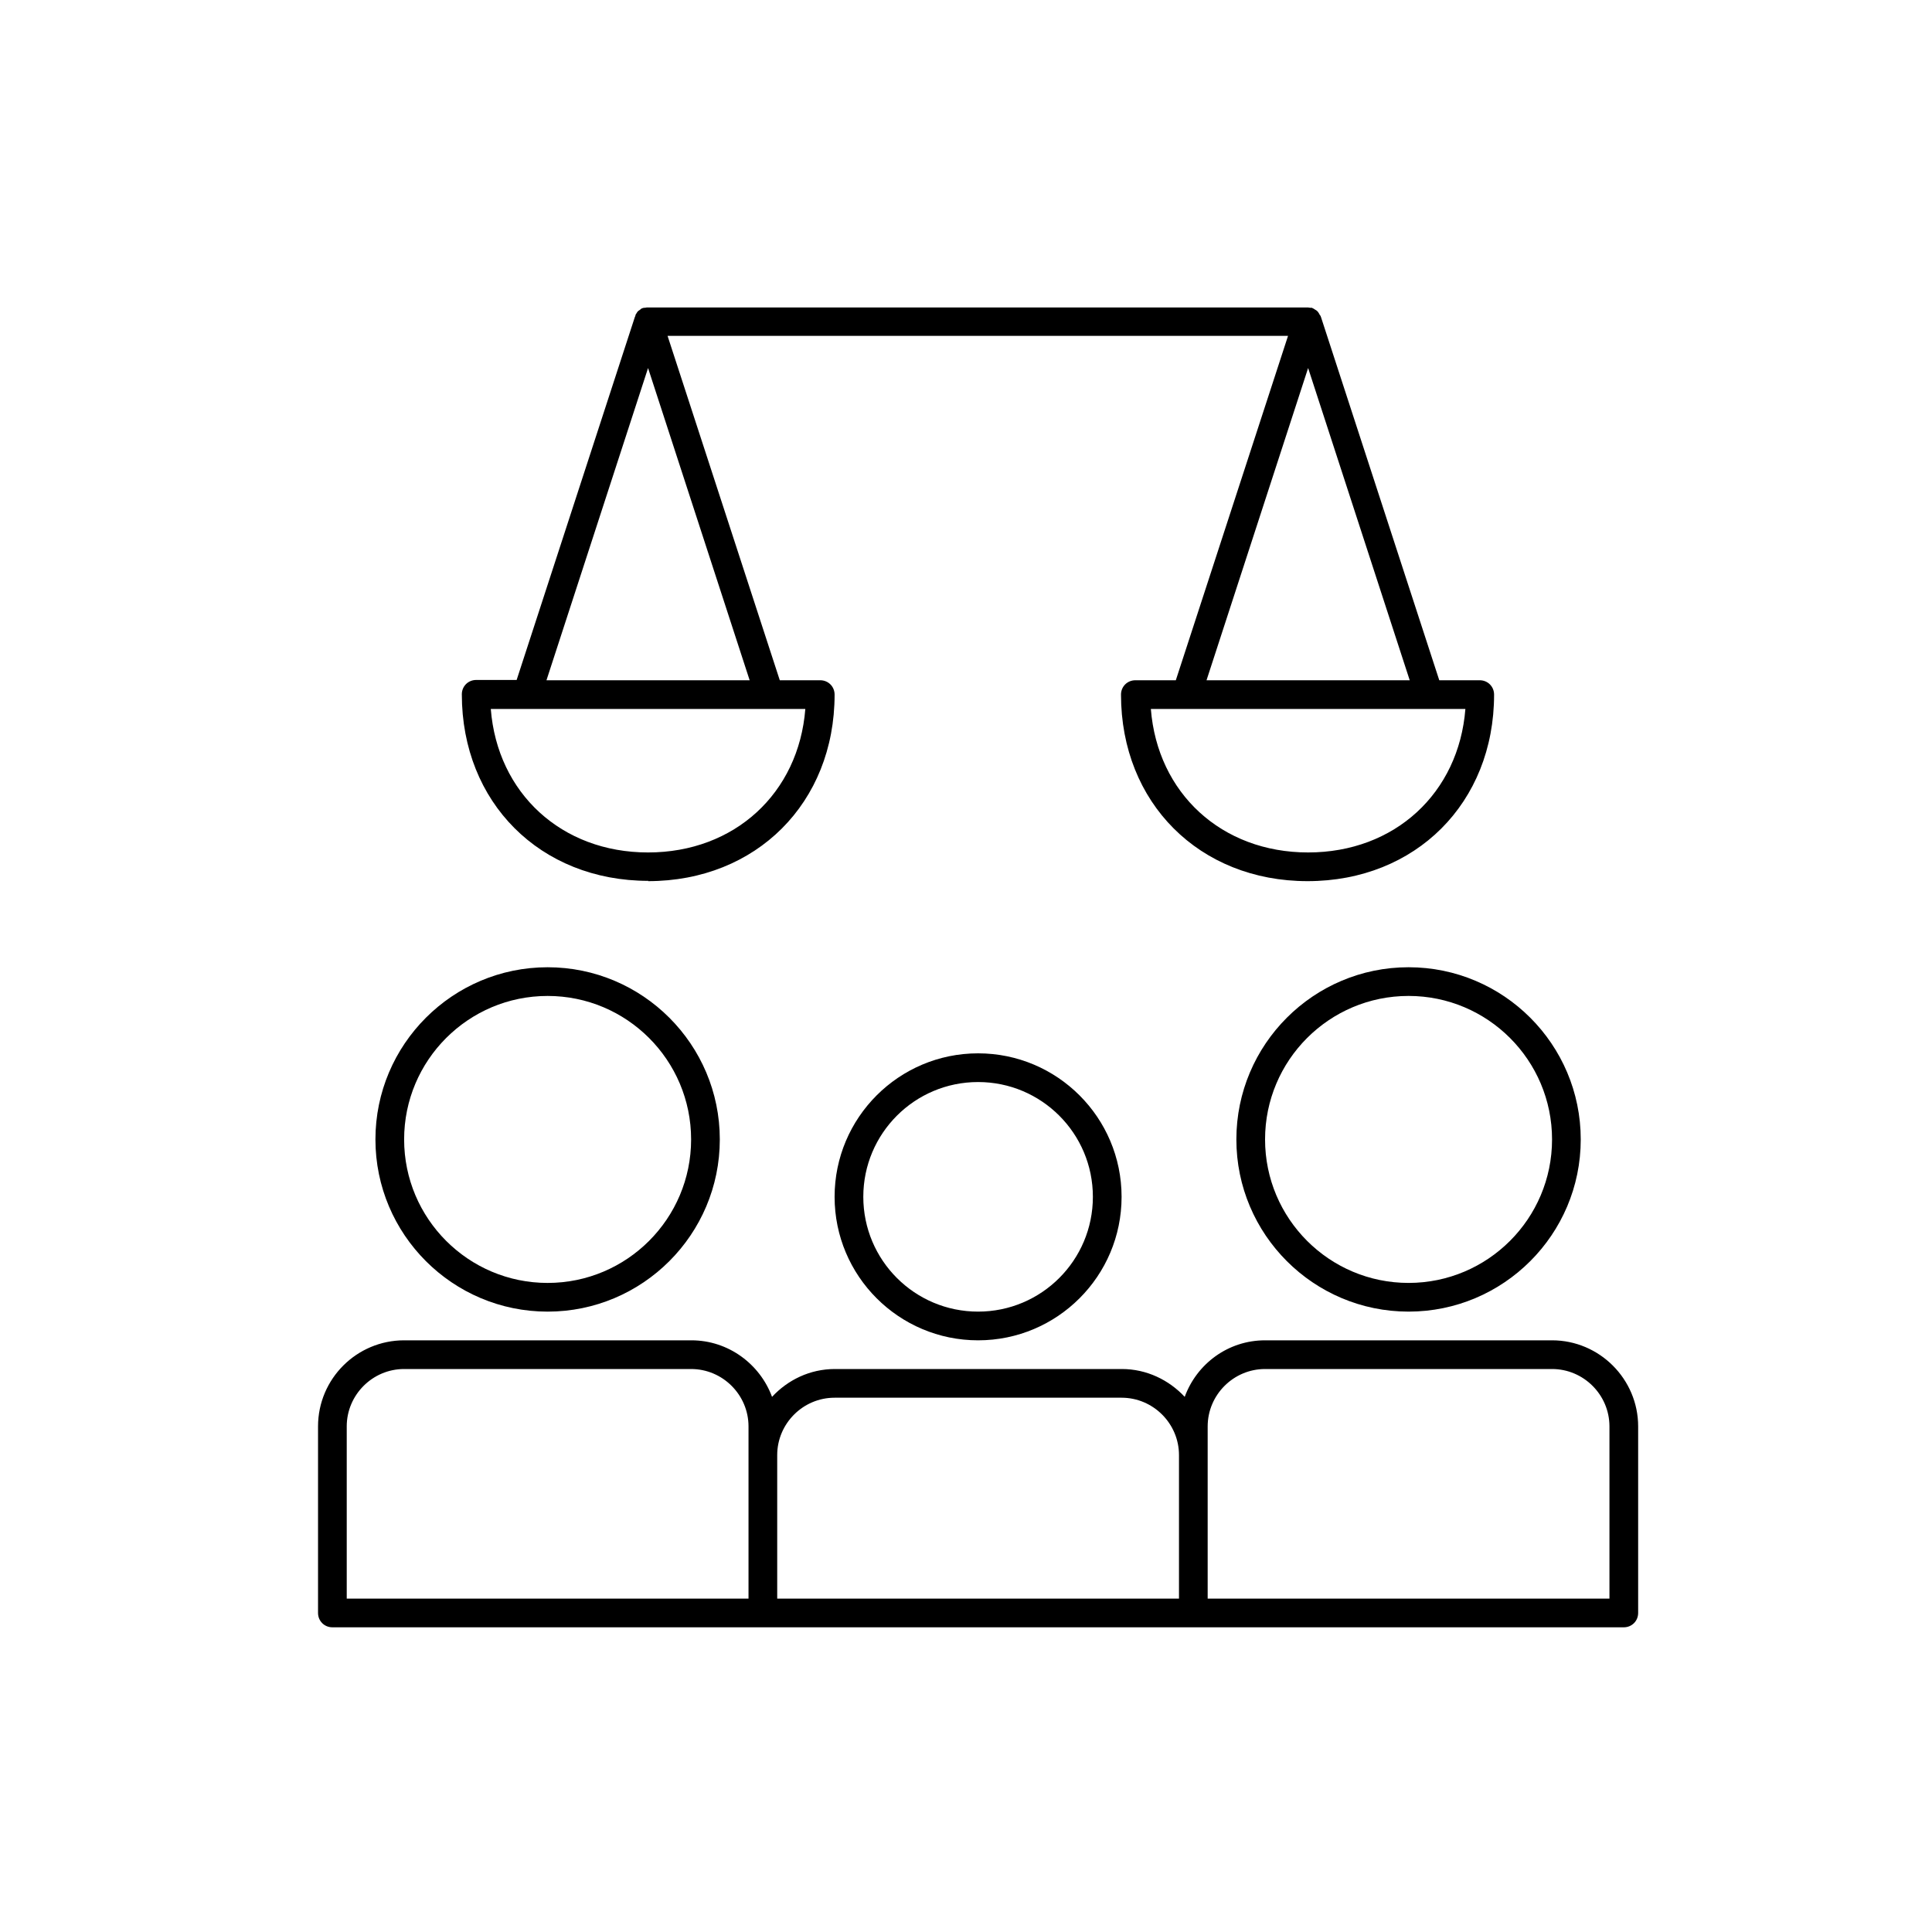
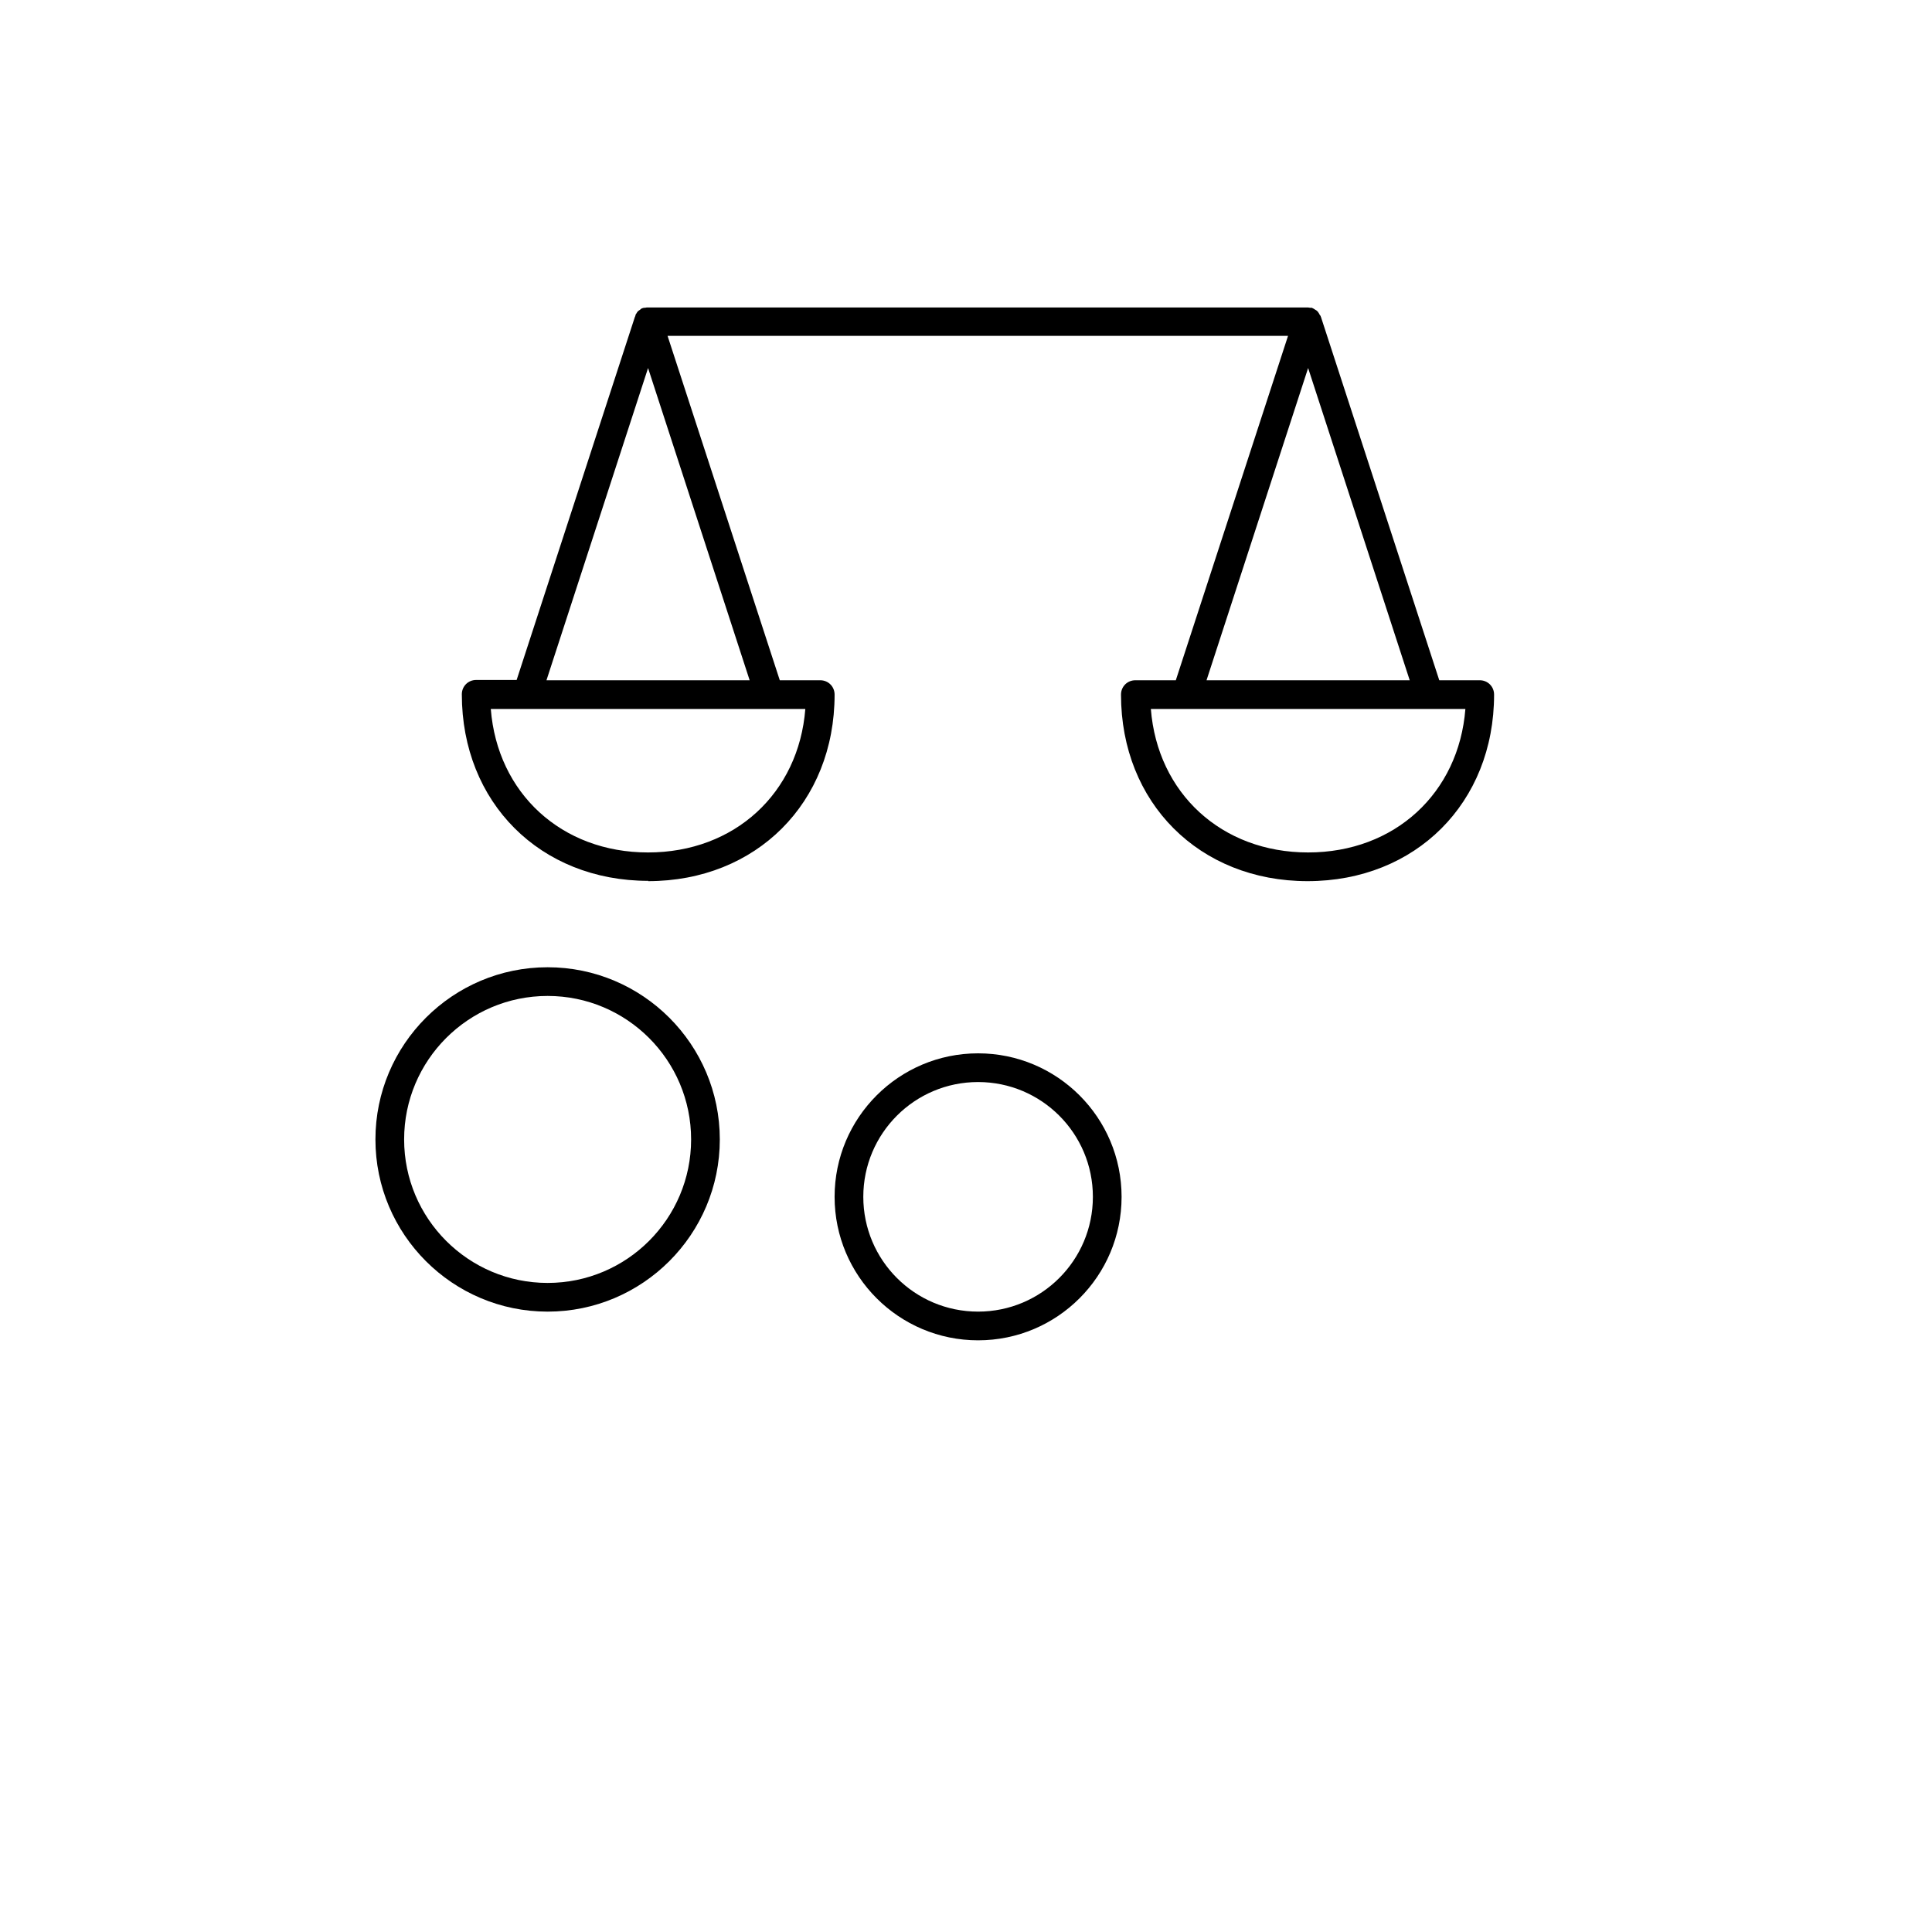
<svg xmlns="http://www.w3.org/2000/svg" viewBox="0 0 210 210">
  <g id="Layer_6">
-     <rect width="210" height="210" fill="#fff" />
-   </g>
+     </g>
  <g id="Layer_5">
-     <path d="M168.701,145.687h-31.194c-4.024,0-7.424,2.558-8.734,6.145-1.716-1.84-4.149-3.026-6.831-3.026h-31.194c-2.714,0-5.116,1.185-6.831,3.026-1.31-3.556-4.741-6.145-8.765-6.145h-31.225c-5.147,0-9.358,4.18-9.358,9.358v20.276c0,.873.686,1.56,1.56,1.56h140.371c.873,0,1.56-.686,1.56-1.56v-20.276c0-5.147-4.211-9.358-9.358-9.358ZM37.688,155.045c0-3.431,2.807-6.239,6.239-6.239h31.194c3.431,0,6.239,2.807,6.239,6.239v18.716h-43.671v-18.716ZM84.479,158.164c0-3.431,2.807-6.239,6.239-6.239h31.194c3.431,0,6.239,2.807,6.239,6.239v15.597h-43.671v-15.597ZM174.94,173.761h-43.671v-18.716c0-3.431,2.807-6.239,6.239-6.239h31.194c3.431,0,6.239,2.807,6.239,6.239v18.716Z" />
    <path d="M59.524,142.568c10.325,0,18.716-8.391,18.716-18.716s-8.391-18.716-18.716-18.716-18.716,8.391-18.716,18.716,8.391,18.716,18.716,18.716ZM59.524,108.255c8.609,0,15.597,6.987,15.597,15.597s-6.987,15.597-15.597,15.597-15.597-6.987-15.597-15.597,6.987-15.597,15.597-15.597Z" />
    <path d="M90.717,130.09c0,8.609,6.987,15.597,15.597,15.597s15.597-6.987,15.597-15.597-6.987-15.597-15.597-15.597-15.597,6.987-15.597,15.597ZM118.791,130.09c0,6.894-5.584,12.477-12.477,12.477s-12.477-5.584-12.477-12.477,5.584-12.477,12.477-12.477,12.477,5.584,12.477,12.477Z" />
-     <path d="M134.388,123.851c0,10.325,8.391,18.716,18.716,18.716s18.716-8.391,18.716-18.716-8.391-18.716-18.716-18.716-18.716,8.391-18.716,18.716ZM168.701,123.851c0,8.609-6.987,15.597-15.597,15.597s-15.597-6.987-15.597-15.597,6.987-15.597,15.597-15.597,15.597,6.987,15.597,15.597Z" />
    <path d="M70.441,95.777c11.76,0,20.276-8.516,20.276-20.276,0-.873-.686-1.56-1.56-1.56h-4.398l-12.197-37.432h67.441l-12.197,37.432h-4.398c-.873,0-1.56.686-1.56,1.56,0,11.76,8.516,20.276,20.276,20.276s20.276-8.516,20.276-20.276c0-.873-.686-1.56-1.56-1.56h-4.398l-12.852-39.46s0-.031-.031-.062c0-.031,0-.094-.062-.125-.031-.062-.094-.125-.125-.218-.031-.062-.094-.125-.125-.187,0,0-.062-.062-.094-.094-.062-.062-.125-.094-.187-.125s-.125-.094-.187-.125c-.031,0-.094-.031-.125-.062,0,0-.031,0-.062-.031h-.187c-.094,0-.156-.031-.218-.031h-71.808c-.094,0-.156,0-.25.031h-.156s-.031,0-.062.031c-.031,0-.062,0-.125.031-.094.031-.156.094-.218.156-.062.031-.125.094-.187.125l-.062.062c-.062.062-.094.125-.125.187-.062.062-.094.125-.125.218,0,.031,0,.062-.031.125,0,0,0,.031-.031.062l-12.852,39.46h-4.398c-.873,0-1.56.686-1.56,1.56,0,11.76,8.516,20.276,20.276,20.276l-.031.031ZM142.187,92.658c-9.42,0-16.377-6.457-17.094-15.597h34.188c-.717,9.14-7.674,15.597-17.094,15.597ZM131.144,73.942l11.043-33.939,11.043,33.939h-22.085ZM70.441,40.003l11.043,33.939h-22.085s11.043-33.939,11.043-33.939ZM87.535,77.061c-.717,9.14-7.674,15.597-17.094,15.597s-16.377-6.457-17.094-15.597h34.188Z" />
  </g>
</svg>